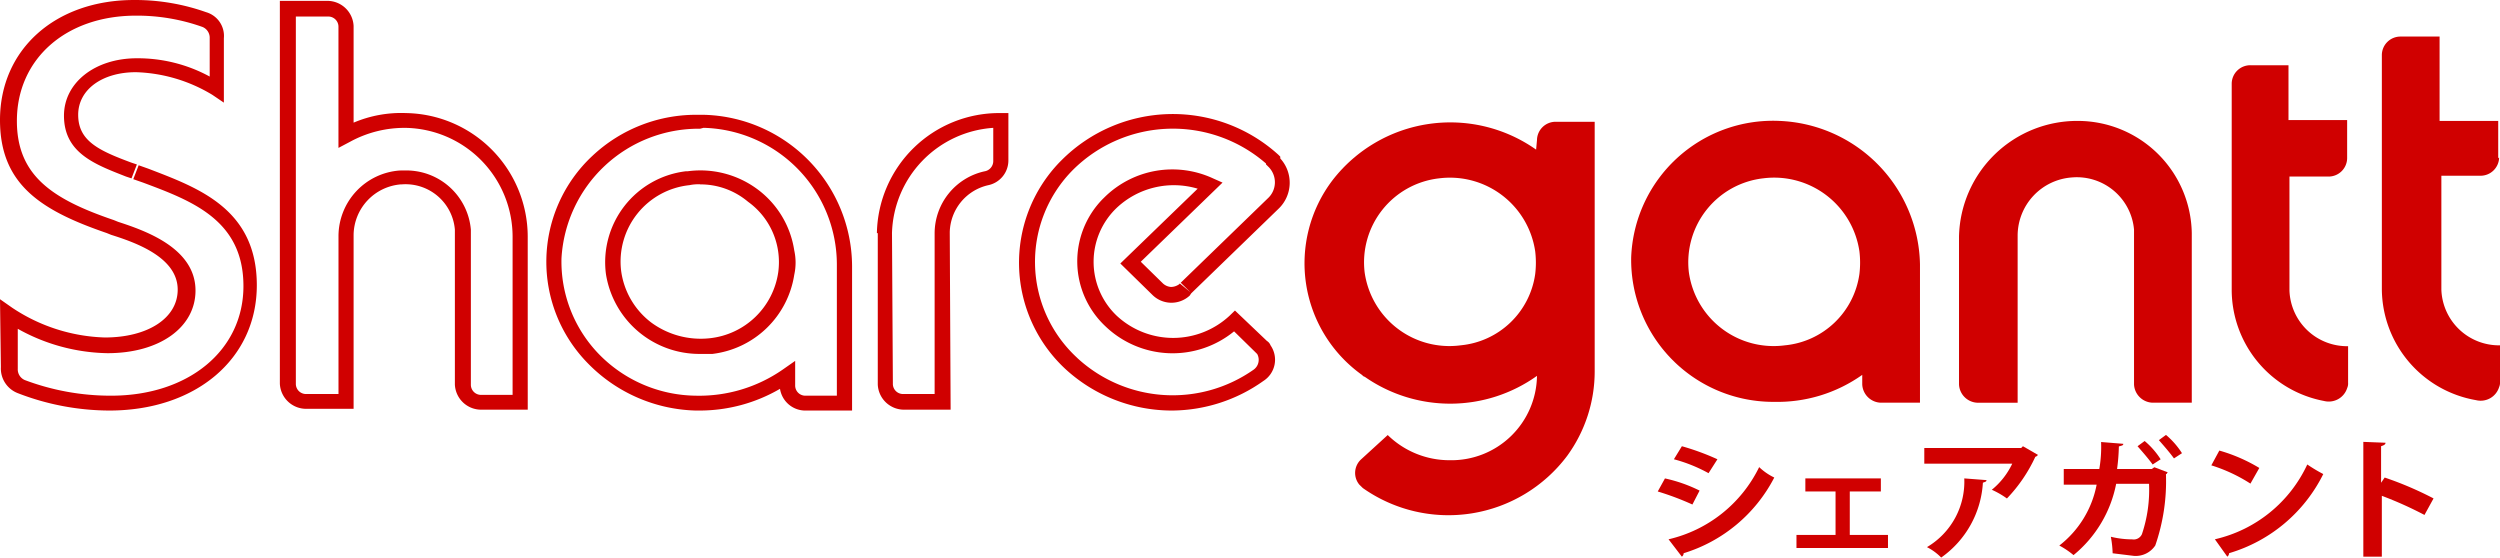
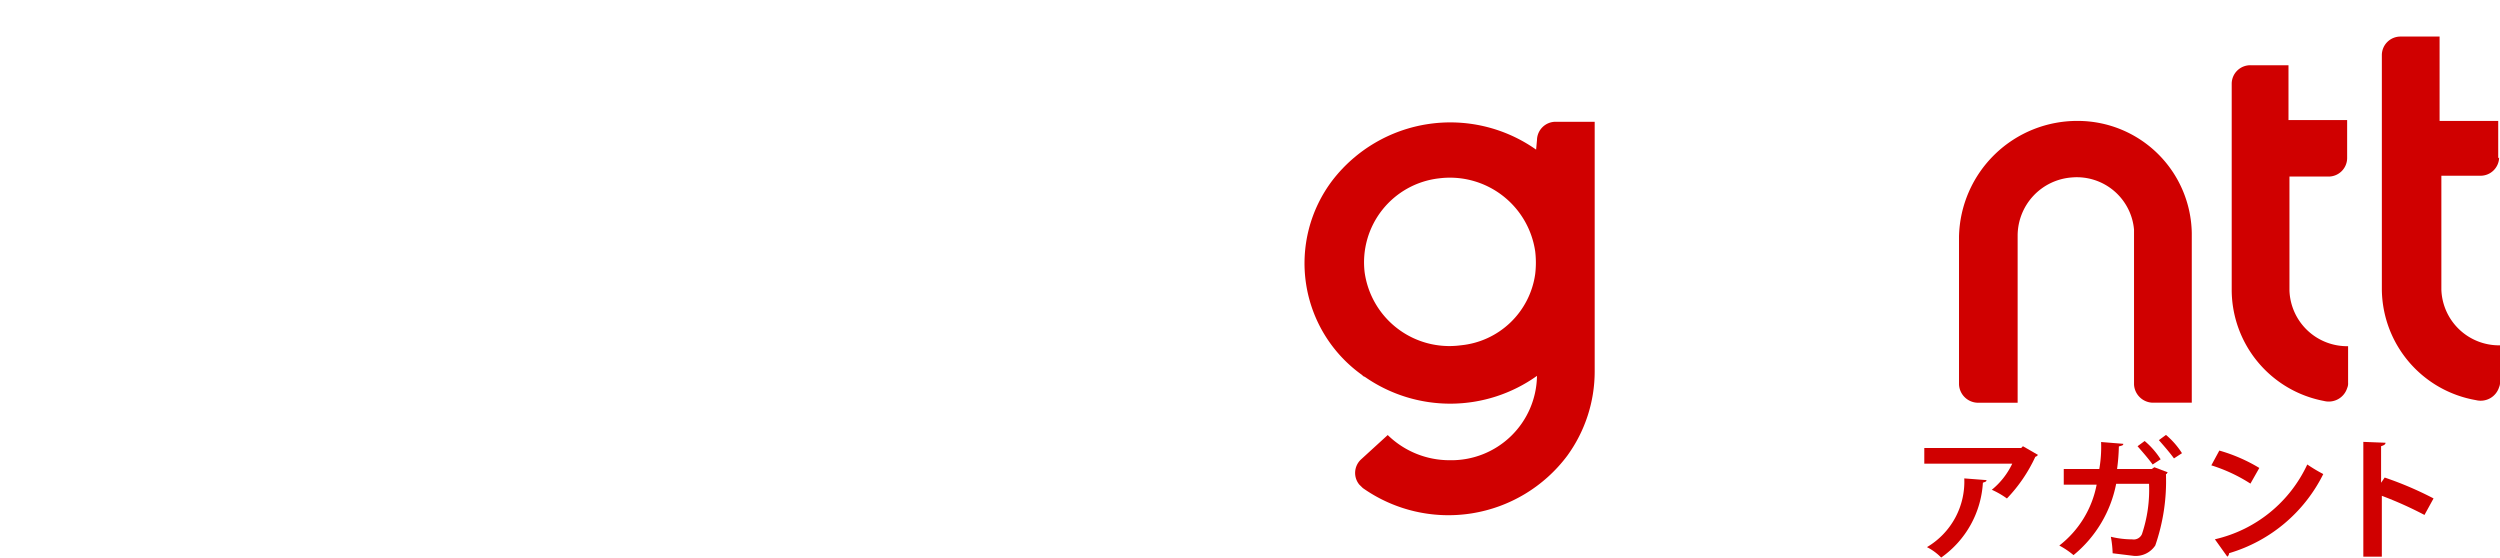
<svg xmlns="http://www.w3.org/2000/svg" id="logo-head" width="138.999" height="31" viewBox="0 0 138.999 31">
  <path id="Path_1311" data-name="Path 1311" d="M115.539,6.723a6.574,6.574,0,0,0-6.619,6.432v8.221a1.067,1.067,0,0,0,1.037,1.016h2.223V13.106a3.248,3.248,0,0,1,3.013-3.24,3.192,3.192,0,0,1,3.458,2.9v8.608a1.067,1.067,0,0,0,1.037,1.016h2.174V12.961A6.342,6.342,0,0,0,115.539,6.723Z" fill="#d00000" />
-   <path id="Path_1312" data-name="Path 1312" d="M98.893,6.721a7.89,7.89,0,0,0-8.2,7.593,7.9,7.9,0,0,0,7.755,8.028H98.6a8.155,8.155,0,0,0,4.94-1.5v.532a1.066,1.066,0,0,0,1.037,1.016h2.173V14.7A8.139,8.139,0,0,0,98.893,6.721ZM99.239,19.2A4.758,4.758,0,0,1,93.9,15.136a4.7,4.7,0,0,1,4.149-5.223,4.792,4.792,0,0,1,5.334,4.062,5.289,5.289,0,0,1,0,1.257A4.626,4.626,0,0,1,99.239,19.2Z" fill="#d00000" />
  <path id="Path_1313" data-name="Path 1313" d="M85.407,8.319a8.275,8.275,0,0,0-11.312,1.693,7.626,7.626,0,0,0,1.63,10.833c.049.048.1.1.148.1a8.3,8.3,0,0,0,9.583-.048,4.758,4.758,0,0,1-4.841,4.691,4.913,4.913,0,0,1-3.458-1.4l-1.482,1.354a1.023,1.023,0,0,0-.1,1.4l.049.048.148.145a8.254,8.254,0,0,0,11.361-1.789,7.968,7.968,0,0,0,1.531-4.691V6.771H86.493a1.033,1.033,0,0,0-1.037,1.016ZM81.208,19.2a4.758,4.758,0,0,1-5.335-4.062,4.7,4.7,0,0,1,4.149-5.223,4.793,4.793,0,0,1,5.335,4.062,5.353,5.353,0,0,1,0,1.257A4.627,4.627,0,0,1,81.208,19.2Z" fill="#d00000" />
  <path id="Path_1314" data-name="Path 1314" d="M127.293,3.627h-2.174a1.033,1.033,0,0,0-1.037,1.016v11.51a6.3,6.3,0,0,0,5.137,6.142,1.073,1.073,0,0,0,1.285-.725.606.606,0,0,0,.049-.29V19.248a3.206,3.206,0,0,1-3.26-3.1V9.817h2.173A1.033,1.033,0,0,0,130.5,8.8V6.674h-3.261V3.627Z" fill="#d00000" />
  <path id="Path_1315" data-name="Path 1315" d="M138.9,8.8V6.724H135.64V2.033h-2.173a1.033,1.033,0,0,0-1.037,1.016V16.106a6.307,6.307,0,0,0,5.236,6.142,1.072,1.072,0,0,0,1.284-.725.606.606,0,0,0,.049-.29V19.2a3.206,3.206,0,0,1-3.26-3.1V9.771h2.174a1.033,1.033,0,0,0,1.037-1.016" fill="#d00000" />
-   <path id="Path_1316" data-name="Path 1316" d="M6.076,22.826a14.175,14.175,0,0,1-5.088-.967,1.469,1.469,0,0,1-.939-1.451L0,16.636l.692.484a9.778,9.778,0,0,0,5.137,1.644c2.371,0,4.051-1.064,4.051-2.66,0-1.789-2.322-2.612-3.7-3.047l-.247-.1C2.272,11.7,0,10.252,0,6.674,0,2.757,3.063,0,7.459,0h.1a11.814,11.814,0,0,1,3.9.677,1.375,1.375,0,0,1,.988,1.451V5.707l-.642-.435A8.688,8.688,0,0,0,7.558,4.014c-1.877,0-3.211.967-3.211,2.37,0,1.451,1.136,1.983,2.964,2.66l.3.1-.3.774-.3-.1C5.285,9.14,3.557,8.512,3.557,6.432c0-1.838,1.729-3.192,4.051-3.192a8.379,8.379,0,0,1,4.051,1.016V2.128a.647.647,0,0,0-.4-.629A10.843,10.843,0,0,0,7.558.87C3.655.87.939,3.289.939,6.722c0,3.047,1.976,4.353,5.384,5.513l.247.1c1.482.484,4.3,1.451,4.3,3.82,0,2.031-1.976,3.482-4.89,3.482A10.542,10.542,0,0,1,.988,18.281v2.225a.647.647,0,0,0,.4.629A13.541,13.541,0,0,0,6.175,22c4.3,0,7.36-2.515,7.36-6.093,0-3.675-2.865-4.739-5.582-5.755L7.41,9.962l.3-.774.543.193c2.766,1.064,6.026,2.225,6.026,6.48C14.276,19.973,10.867,22.826,6.076,22.826Zm59.078,0a8.743,8.743,0,0,1-5.878-2.273A8.056,8.056,0,0,1,58.93,9l.1-.1a8.737,8.737,0,0,1,12.053-.29l.1.1v.1a2,2,0,0,1-.1,2.8L66.241,16.3l-.593-.58,4.841-4.691a1.209,1.209,0,0,0,.049-1.741l-.049-.048-.1-.1V9.092a7.882,7.882,0,0,0-10.719.339,7.249,7.249,0,0,0,.2,10.446l.049.048a7.822,7.822,0,0,0,9.781.629.669.669,0,0,0,.2-.87l-.1-.1-1.186-1.161a5.4,5.4,0,0,1-7.162-.29,4.948,4.948,0,0,1-.148-7.061l.148-.145a5.374,5.374,0,0,1,5.977-1.016l.543.242-4.545,4.4,1.235,1.209a.743.743,0,0,0,.445.193.809.809,0,0,0,.445-.145l.049-.048.642.532-.1.145a1.5,1.5,0,0,1-2.075-.048l-1.778-1.741,4.3-4.159a4.634,4.634,0,0,0-4.5,1.064,4.142,4.142,0,0,0,0,6,4.606,4.606,0,0,0,6.273,0l.3-.29,1.778,1.693a.485.485,0,0,1,.2.242,1.4,1.4,0,0,1-.4,1.983A8.842,8.842,0,0,1,65.154,22.826Zm-26.23,0h-.247A8.684,8.684,0,0,1,32.7,20.215a8.053,8.053,0,0,1,.247-11.558,8.417,8.417,0,0,1,5.928-2.273h.3a8.456,8.456,0,0,1,8.2,8.415v8.028H44.8a1.426,1.426,0,0,1-1.432-1.209A8.871,8.871,0,0,1,38.925,22.826Zm0-15.669a7.643,7.643,0,0,0-7.706,7.206,7.4,7.4,0,0,0,2.075,5.32A7.63,7.63,0,0,0,38.678,22a8.141,8.141,0,0,0,4.841-1.451l.692-.484v1.354A.565.565,0,0,0,44.8,22h1.729V14.7a7.611,7.611,0,0,0-7.41-7.593Zm13.93,15.621H50.286a1.462,1.462,0,0,1-1.482-1.4V12.961h-.049a6.8,6.8,0,0,1,6.866-6.674h.445V8.9a1.408,1.408,0,0,1-1.136,1.4,2.744,2.744,0,0,0-2.124,2.611Zm-3.26-9.817.049,8.366a.565.565,0,0,0,.593.58h1.729V12.961a3.534,3.534,0,0,1,2.766-3.434.578.578,0,0,0,.494-.58V7.109A6.035,6.035,0,0,0,49.594,12.961ZM29.342,22.778H26.773a1.462,1.462,0,0,1-1.482-1.4V12.767a2.751,2.751,0,0,0-2.964-2.515h-.049a2.856,2.856,0,0,0-2.618,2.805V22.73H17.042a1.463,1.463,0,0,1-1.482-1.4V.048h2.618a1.463,1.463,0,0,1,1.482,1.4V6.819a6.775,6.775,0,0,1,2.914-.532,6.881,6.881,0,0,1,6.767,6.867Zm-6.817-13.3a3.6,3.6,0,0,1,3.655,3.289v8.608a.565.565,0,0,0,.593.58H28.5v-8.8a6.057,6.057,0,0,0-5.928-6.045,6.313,6.313,0,0,0-3.112.774l-.642.339V1.5a.565.565,0,0,0-.593-.58H16.449V21.327a.565.565,0,0,0,.593.58H18.82v-8.8a3.667,3.667,0,0,1,3.408-3.627Zm16.4,10.2a5.26,5.26,0,0,1-5.236-4.449,5.094,5.094,0,0,1,4.446-5.707h.1a5.323,5.323,0,0,1,3.9,1.016,5.2,5.2,0,0,1,2.025,3.385,3.13,3.13,0,0,1,0,1.354,5.239,5.239,0,0,1-4.544,4.4Zm0-9.431a2.453,2.453,0,0,0-.593.048,4.274,4.274,0,0,0-3.8,4.739,4.322,4.322,0,0,0,1.679,2.9,4.649,4.649,0,0,0,3.26.871,4.309,4.309,0,0,0,3.8-3.675,4.193,4.193,0,0,0,0-1.112,4.12,4.12,0,0,0-1.68-2.8A4.1,4.1,0,0,0,38.925,10.252Z" fill="#d00000" />
-   <path id="Path_1317" data-name="Path 1317" d="M92.571,26.6a8.217,8.217,0,0,1,1.926.677l-.4.774a15.613,15.613,0,0,0-1.927-.725Zm.2,3.385a7.487,7.487,0,0,0,5.038-4.014,3.248,3.248,0,0,0,.84.58,8.457,8.457,0,0,1-5.038,4.207.249.249,0,0,1-.1.193Zm.741-5.175a13.712,13.712,0,0,1,1.976.725l-.494.774a8.414,8.414,0,0,0-1.926-.774Z" fill="#d00000" />
-   <path id="Path_1318" data-name="Path 1318" d="M104.575,26.6v.725h-1.728v2.418h2.124v.725H99.883v-.725h2.173V27.325h-1.679V26.6Z" fill="#d00000" />
  <path id="Path_1319" data-name="Path 1319" d="M113.313,25.294c-.049.048-.1.1-.148.1a8.457,8.457,0,0,1-1.581,2.321,4.7,4.7,0,0,0-.84-.484,4.165,4.165,0,0,0,1.136-1.451h-4.89v-.87h5.384l.1-.1Zm-2.865,1.4c0,.1-.1.1-.2.145A5.48,5.48,0,0,1,107.929,31a3,3,0,0,0-.791-.58,4.225,4.225,0,0,0,2.075-3.821Z" fill="#d00000" />
  <path id="Path_1320" data-name="Path 1320" d="M120.526,26.261c-.049.048-.049.1-.1.1a10.925,10.925,0,0,1-.593,3.966,1.305,1.305,0,0,1-1.186.58l-1.185-.145a5.853,5.853,0,0,0-.1-.919,4.969,4.969,0,0,0,1.186.145.5.5,0,0,0,.543-.29,7.743,7.743,0,0,0,.395-2.8h-1.828a6.8,6.8,0,0,1-2.371,3.966,4.491,4.491,0,0,0-.79-.532,5.605,5.605,0,0,0,2.075-3.385h-1.828v-.871h1.976a7.161,7.161,0,0,0,.1-1.5l1.235.1c0,.1-.1.1-.247.145a10.862,10.862,0,0,1-.1,1.257h1.926l.148-.1Zm-1.284-1.741a4.418,4.418,0,0,1,.889,1.016l-.444.29c-.247-.338-.544-.677-.84-1.016Zm1.186-.339a4.444,4.444,0,0,1,.889,1.016l-.445.29c-.247-.339-.543-.677-.84-1.016Z" fill="#d00000" />
  <path id="Path_1321" data-name="Path 1321" d="M123.394,25.051a9.092,9.092,0,0,1,2.223.967l-.494.871a8.88,8.88,0,0,0-2.174-1.016Zm-.247,4.933a7.513,7.513,0,0,0,5.137-4.159,8.637,8.637,0,0,0,.889.532,8.542,8.542,0,0,1-5.236,4.4.248.248,0,0,1-.1.193Z" fill="#d00000" />
  <path id="Path_1322" data-name="Path 1322" d="M134.8,28.631a20.731,20.731,0,0,0-2.371-1.064v3.385H131.4V24.568l1.234.048c0,.1-.1.145-.247.194v2.031l.2-.29a19.036,19.036,0,0,1,2.717,1.161Z" fill="#d00000" />
</svg>